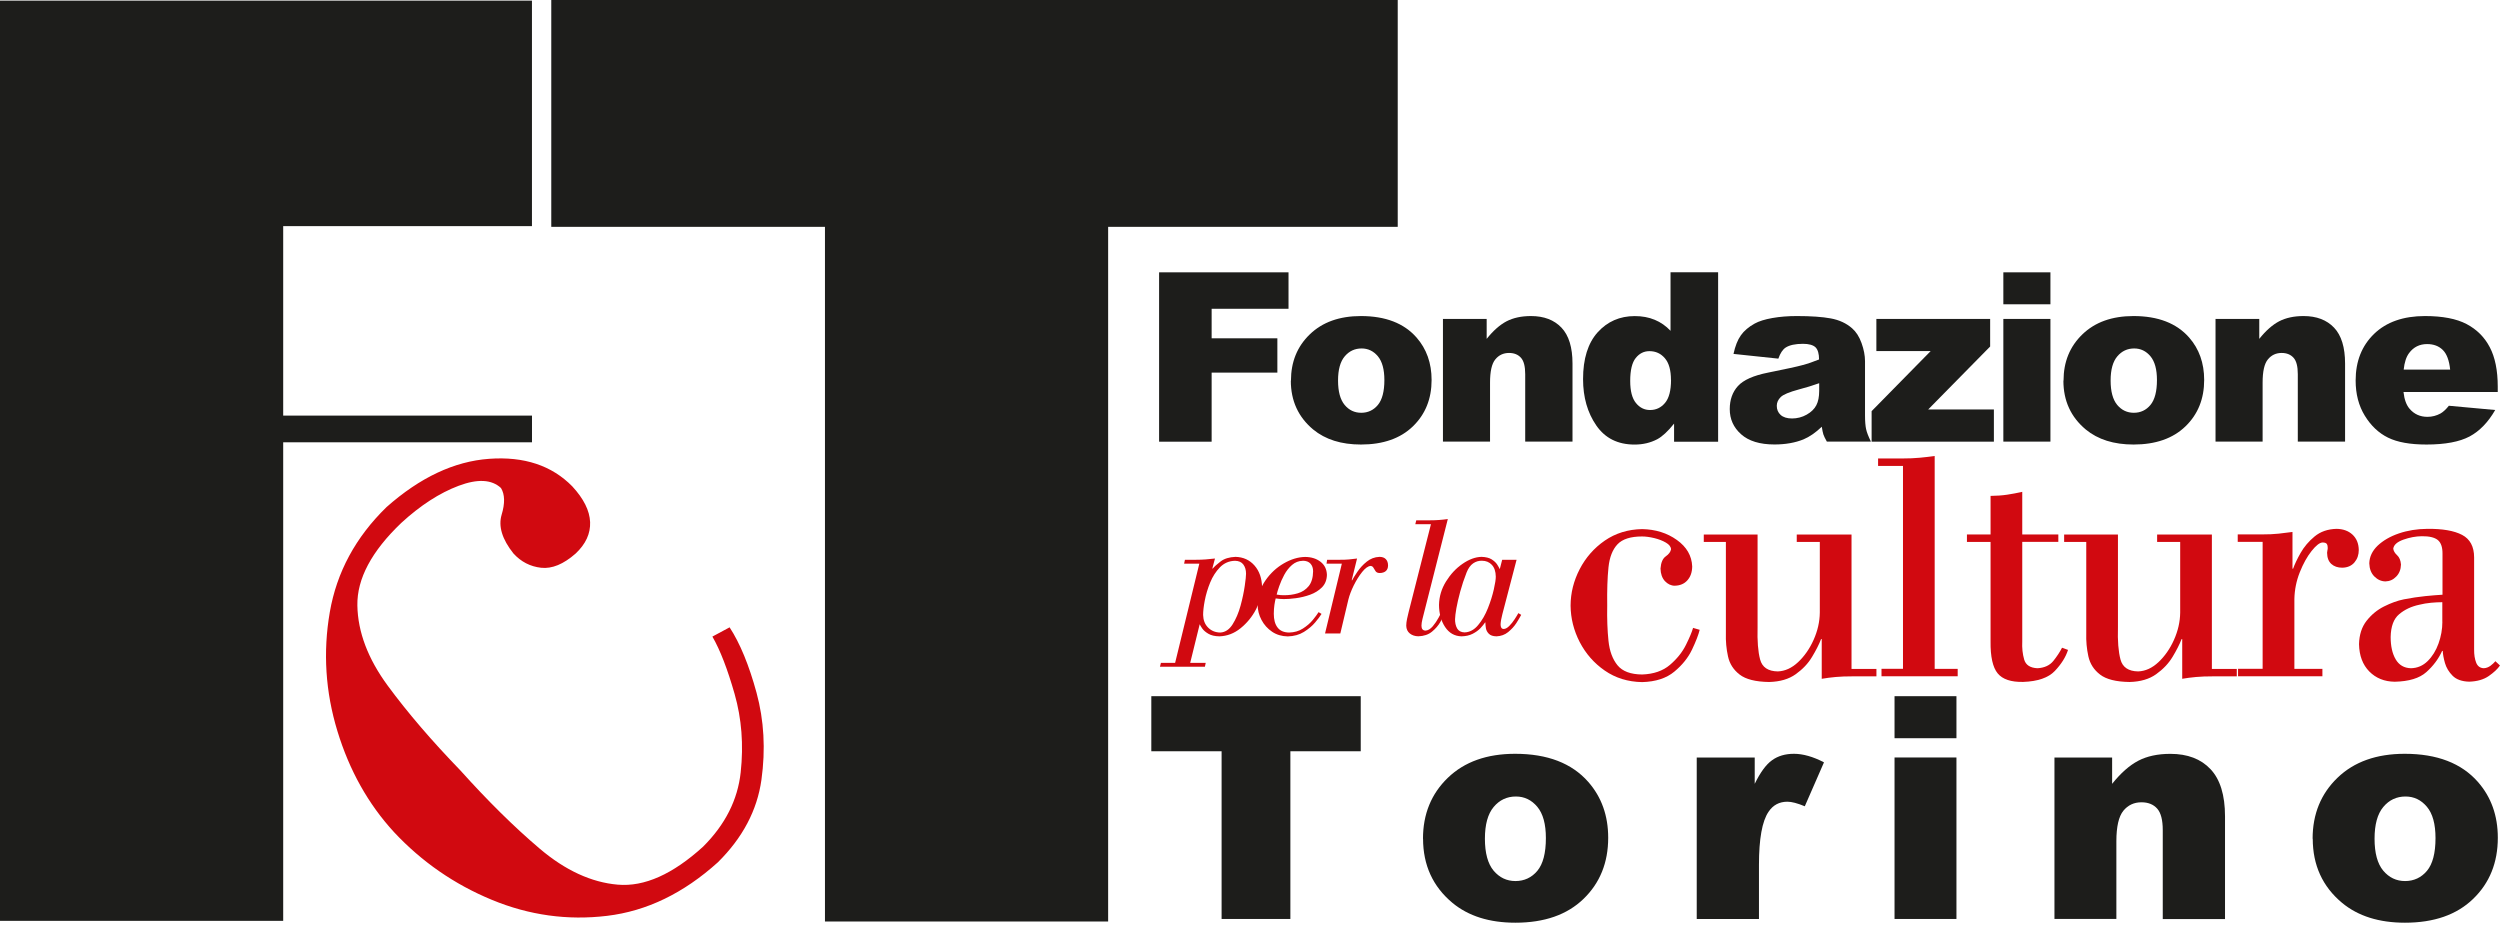
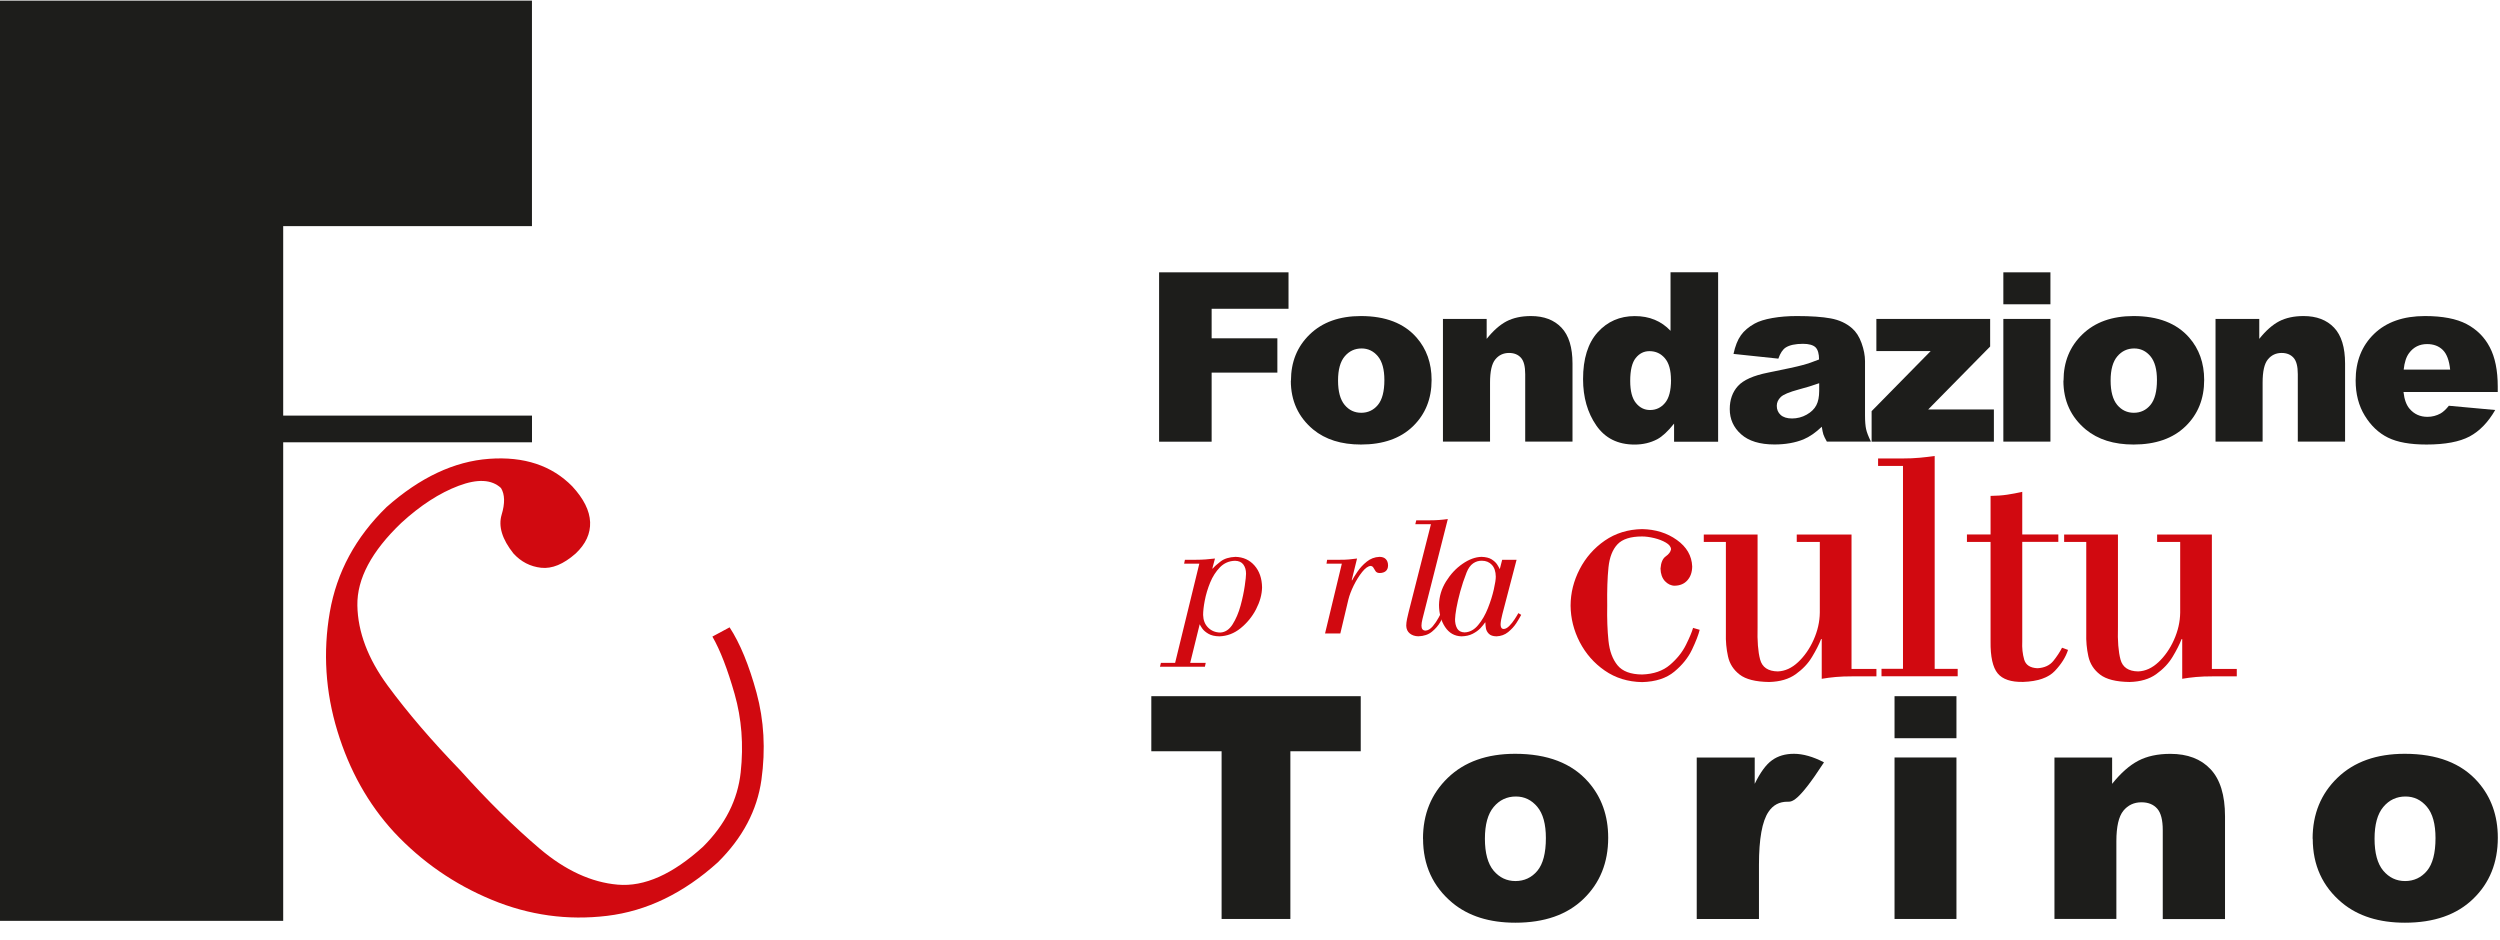
<svg xmlns="http://www.w3.org/2000/svg" width="133" height="50" viewBox="0 0 133 50" fill="none">
-   <path d="M29.328 0H74.359V12.068H58.953V49.024H43.888V12.068H29.328V0Z" fill="#1D1D1B" />
  <path d="M0 48.989H15.066V12.03H28.3V0.033H0V48.989Z" fill="#1D1D1B" />
  <path d="M11.203 22.82H28.302" stroke="#1D1D1B" stroke-width="1.42" stroke-miterlimit="3.86" />
  <path d="M37.901 33.87C38.316 34.588 38.707 35.607 39.081 36.918C39.456 38.233 39.564 39.623 39.405 41.086C39.247 42.549 38.583 43.868 37.406 45.041C35.791 46.511 34.277 47.186 32.867 47.064C31.458 46.943 30.072 46.302 28.713 45.149C27.354 43.996 25.948 42.607 24.491 40.985C22.974 39.417 21.686 37.916 20.631 36.483C19.575 35.047 19.036 33.624 19.012 32.208C18.989 30.791 19.767 29.331 21.346 27.821C22.367 26.884 23.386 26.226 24.397 25.845C25.409 25.464 26.16 25.504 26.653 25.963C26.858 26.3 26.872 26.776 26.686 27.386C26.505 27.996 26.71 28.684 27.314 29.443C27.718 29.888 28.211 30.141 28.787 30.205C29.367 30.269 29.977 30.016 30.622 29.45C31.161 28.944 31.417 28.387 31.394 27.777C31.37 27.167 31.053 26.533 30.446 25.875C29.354 24.763 27.88 24.274 26.022 24.409C24.164 24.544 22.344 25.4 20.563 26.978C18.918 28.58 17.913 30.441 17.545 32.569C17.178 34.696 17.313 36.804 17.95 38.894C18.587 40.985 19.592 42.779 20.965 44.272C22.441 45.85 24.174 47.047 26.164 47.87C28.15 48.693 30.197 48.976 32.297 48.723C34.401 48.47 36.364 47.523 38.191 45.874C39.51 44.569 40.282 43.106 40.508 41.487C40.734 39.869 40.646 38.321 40.248 36.854C39.847 35.384 39.371 34.227 38.815 33.374L37.905 33.863L37.901 33.87Z" fill="#D10910" />
  <path d="M61.664 14.488H68.549V16.427H64.459V17.998H67.956V19.823H64.459V23.498H61.664V14.488Z" fill="#1D1D1B" />
  <path fill-rule="evenodd" clip-rule="evenodd" d="M68.679 20.25C68.679 19.252 69.012 18.433 69.683 17.786C70.354 17.138 71.261 16.814 72.401 16.814C73.706 16.814 74.691 17.195 75.358 17.954C75.894 18.564 76.161 19.32 76.161 20.213C76.161 21.218 75.83 22.041 75.163 22.685C74.499 23.326 73.578 23.649 72.404 23.649C71.356 23.649 70.51 23.383 69.862 22.85C69.07 22.189 68.672 21.323 68.672 20.254M71.184 20.247C71.184 20.83 71.302 21.262 71.535 21.542C71.767 21.822 72.064 21.96 72.418 21.96C72.772 21.96 73.072 21.822 73.302 21.545C73.531 21.269 73.649 20.827 73.649 20.22C73.649 19.654 73.534 19.232 73.302 18.952C73.069 18.676 72.782 18.538 72.438 18.538C72.074 18.538 71.774 18.679 71.538 18.959C71.302 19.239 71.184 19.667 71.184 20.244" fill="#1D1D1B" />
  <path d="M76.758 16.966H79.091V18.028C79.438 17.593 79.789 17.283 80.147 17.094C80.504 16.909 80.936 16.814 81.448 16.814C82.139 16.814 82.679 17.02 83.07 17.431C83.461 17.843 83.657 18.48 83.657 19.34V23.494H81.141V19.903C81.141 19.492 81.067 19.202 80.915 19.033C80.764 18.865 80.555 18.777 80.281 18.777C79.981 18.777 79.735 18.892 79.55 19.121C79.361 19.35 79.27 19.762 79.27 20.358V23.494H76.765V16.963L76.758 16.966Z" fill="#1D1D1B" />
  <path fill-rule="evenodd" clip-rule="evenodd" d="M91.404 14.49V23.499H89.061V22.535C88.734 22.946 88.434 23.223 88.164 23.368C87.803 23.557 87.402 23.651 86.96 23.651C86.07 23.651 85.392 23.314 84.924 22.636C84.455 21.958 84.219 21.136 84.219 20.168C84.219 19.086 84.478 18.256 84.994 17.68C85.513 17.106 86.171 16.816 86.97 16.816C87.358 16.816 87.712 16.88 88.029 17.012C88.346 17.143 88.629 17.339 88.872 17.599V14.486H91.401L91.404 14.49ZM88.895 20.208C88.895 19.696 88.788 19.311 88.572 19.059C88.356 18.806 88.083 18.681 87.749 18.681C87.459 18.681 87.216 18.802 87.021 19.045C86.825 19.288 86.727 19.696 86.727 20.266C86.727 20.802 86.829 21.193 87.031 21.439C87.233 21.689 87.483 21.813 87.783 21.813C88.103 21.813 88.366 21.689 88.579 21.436C88.791 21.186 88.899 20.775 88.899 20.208" fill="#1D1D1B" />
  <path fill-rule="evenodd" clip-rule="evenodd" d="M94.613 19.08L92.222 18.828C92.313 18.409 92.442 18.079 92.614 17.84C92.782 17.6 93.028 17.391 93.345 17.216C93.575 17.088 93.888 16.99 94.289 16.919C94.691 16.848 95.122 16.814 95.591 16.814C96.339 16.814 96.94 16.855 97.395 16.939C97.85 17.023 98.228 17.199 98.531 17.465C98.744 17.651 98.912 17.91 99.034 18.251C99.155 18.588 99.219 18.912 99.219 19.219V22.105C99.219 22.412 99.239 22.654 99.276 22.826C99.313 23.002 99.401 23.224 99.533 23.494H97.189C97.095 23.329 97.034 23.201 97.004 23.113C96.977 23.025 96.946 22.887 96.919 22.702C96.592 23.015 96.265 23.241 95.942 23.376C95.5 23.555 94.984 23.646 94.401 23.646C93.622 23.646 93.032 23.464 92.627 23.103C92.222 22.742 92.023 22.297 92.023 21.764C92.023 21.269 92.168 20.857 92.458 20.537C92.748 20.217 93.284 19.977 94.067 19.822C95.004 19.633 95.615 19.502 95.891 19.424C96.171 19.35 96.464 19.249 96.774 19.124C96.774 18.817 96.71 18.602 96.586 18.477C96.457 18.355 96.235 18.291 95.918 18.291C95.51 18.291 95.203 18.359 94.997 18.49C94.839 18.595 94.711 18.787 94.61 19.074M96.774 20.389C96.43 20.513 96.07 20.621 95.699 20.719C95.19 20.857 94.869 20.989 94.734 21.124C94.596 21.259 94.525 21.414 94.525 21.589C94.525 21.788 94.593 21.95 94.731 22.075C94.869 22.199 95.072 22.263 95.338 22.263C95.604 22.263 95.877 22.196 96.117 22.058C96.356 21.923 96.528 21.754 96.629 21.559C96.731 21.363 96.781 21.107 96.781 20.793V20.389H96.774Z" fill="#1D1D1B" />
  <path d="M99.823 16.967H105.876V18.434L102.578 21.785H106.075V23.498H99.57V21.873L102.713 18.676H99.823V16.967Z" fill="#1D1D1B" />
  <path fill-rule="evenodd" clip-rule="evenodd" d="M106.578 14.488H109.083V16.188H106.578V14.488ZM106.578 16.967H109.083V23.494H106.578V16.967Z" fill="#1D1D1B" />
  <path fill-rule="evenodd" clip-rule="evenodd" d="M109.78 20.25C109.78 19.252 110.114 18.433 110.785 17.786C111.456 17.138 112.363 16.814 113.503 16.814C114.808 16.814 115.792 17.195 116.46 17.954C116.996 18.564 117.262 19.32 117.262 20.213C117.262 21.218 116.932 22.041 116.264 22.685C115.6 23.326 114.68 23.649 113.506 23.649C112.457 23.649 111.611 23.383 110.964 22.85C110.171 22.189 109.773 21.323 109.773 20.254M112.285 20.247C112.285 20.83 112.404 21.262 112.636 21.542C112.872 21.822 113.166 21.96 113.52 21.96C113.874 21.96 114.174 21.822 114.403 21.545C114.632 21.269 114.75 20.827 114.75 20.22C114.75 19.654 114.636 19.232 114.403 18.952C114.17 18.676 113.884 18.538 113.54 18.538C113.176 18.538 112.876 18.679 112.64 18.959C112.403 19.239 112.285 19.667 112.285 20.244" fill="#1D1D1B" />
  <path d="M117.859 16.966H120.193V18.028C120.54 17.593 120.891 17.283 121.248 17.094C121.606 16.909 122.037 16.814 122.55 16.814C123.241 16.814 123.78 17.02 124.172 17.431C124.563 17.843 124.758 18.48 124.758 19.34V23.494H122.243V19.903C122.243 19.492 122.169 19.202 122.017 19.033C121.865 18.865 121.656 18.777 121.383 18.777C121.083 18.777 120.837 18.892 120.651 19.121C120.462 19.35 120.371 19.762 120.371 20.358V23.494H117.866V16.963L117.859 16.966Z" fill="#1D1D1B" />
  <path fill-rule="evenodd" clip-rule="evenodd" d="M132.887 20.854H127.866C127.91 21.255 128.021 21.555 128.193 21.751C128.436 22.034 128.753 22.176 129.141 22.176C129.387 22.176 129.623 22.115 129.842 21.994C129.977 21.916 130.125 21.781 130.28 21.586L132.745 21.812C132.368 22.466 131.912 22.938 131.38 23.221C130.847 23.504 130.081 23.649 129.087 23.649C128.22 23.649 127.542 23.528 127.043 23.282C126.548 23.039 126.136 22.651 125.809 22.118C125.482 21.586 125.32 20.962 125.32 20.244C125.32 19.222 125.647 18.396 126.302 17.762C126.956 17.131 127.859 16.814 129.009 16.814C129.943 16.814 130.682 16.956 131.221 17.239C131.761 17.523 132.175 17.934 132.455 18.47C132.738 19.006 132.88 19.707 132.88 20.571V20.854H132.887ZM130.348 19.66C130.297 19.175 130.169 18.828 129.957 18.618C129.744 18.409 129.468 18.305 129.12 18.305C128.723 18.305 128.402 18.463 128.166 18.78C128.014 18.979 127.917 19.273 127.876 19.664H130.348V19.66Z" fill="#1D1D1B" />
  <path d="M90.073 33.398C90.012 33.618 89.884 33.921 89.692 34.309C89.499 34.697 89.216 35.051 88.842 35.371C88.468 35.691 87.972 35.863 87.358 35.883C86.751 35.877 86.316 35.715 86.053 35.395C85.79 35.074 85.628 34.639 85.571 34.09C85.514 33.54 85.49 32.913 85.504 32.212C85.493 31.406 85.514 30.728 85.571 30.185C85.628 29.639 85.79 29.231 86.053 28.954C86.316 28.678 86.751 28.54 87.358 28.54C87.554 28.54 87.769 28.57 88.009 28.627C88.245 28.685 88.451 28.765 88.626 28.867C88.801 28.968 88.892 29.086 88.899 29.221C88.876 29.359 88.781 29.484 88.619 29.598C88.454 29.713 88.363 29.929 88.339 30.249C88.346 30.532 88.427 30.755 88.575 30.917C88.727 31.075 88.899 31.16 89.098 31.16C89.381 31.153 89.607 31.058 89.772 30.869C89.938 30.681 90.022 30.438 90.025 30.134C90.002 29.565 89.729 29.096 89.209 28.725C88.69 28.354 88.073 28.162 87.362 28.148C86.606 28.162 85.942 28.368 85.372 28.762C84.802 29.157 84.357 29.666 84.04 30.279C83.72 30.896 83.558 31.541 83.555 32.218C83.561 32.893 83.723 33.54 84.04 34.157C84.361 34.774 84.802 35.28 85.372 35.674C85.942 36.069 86.603 36.275 87.362 36.288C88.083 36.268 88.656 36.082 89.078 35.728C89.499 35.378 89.813 34.987 90.019 34.552C90.224 34.12 90.359 33.769 90.423 33.506L90.076 33.405L90.073 33.398Z" fill="#D10910" />
  <path d="M96.912 36.113C97.148 36.073 97.394 36.039 97.657 36.016C97.917 35.992 98.217 35.982 98.551 35.982H99.826V35.587H98.501V28.436H95.587V28.83H96.814V32.59C96.808 33.082 96.697 33.564 96.484 34.04C96.272 34.515 95.995 34.91 95.658 35.227C95.321 35.543 94.96 35.705 94.579 35.719C94.063 35.712 93.749 35.5 93.638 35.085C93.527 34.67 93.483 34.097 93.503 33.369V28.436H90.641V28.83H91.817V33.682C91.804 34.11 91.841 34.522 91.929 34.916C92.013 35.311 92.222 35.635 92.549 35.887C92.876 36.14 93.399 36.272 94.117 36.282C94.694 36.268 95.166 36.13 95.533 35.867C95.901 35.604 96.194 35.297 96.403 34.943C96.616 34.593 96.774 34.276 96.882 33.999H96.916V36.117L96.912 36.113Z" fill="#D10910" />
  <path d="M100.096 35.977H104.149V35.583H102.925V24.26C102.679 24.294 102.416 24.324 102.136 24.351C101.856 24.378 101.539 24.391 101.189 24.391H99.914V24.786H101.239V35.579H100.096V35.974V35.977Z" fill="#D10910" />
  <path d="M109.702 34.457C109.587 34.683 109.432 34.919 109.24 35.159C109.048 35.398 108.764 35.53 108.394 35.55C108.006 35.533 107.77 35.378 107.685 35.085C107.601 34.791 107.567 34.474 107.584 34.124V28.826H109.503V28.432H107.584V26.166C107.315 26.227 107.048 26.277 106.778 26.318C106.509 26.358 106.215 26.378 105.898 26.382V28.435H104.641V28.83H105.898V34.127C105.888 34.94 106.016 35.506 106.276 35.823C106.536 36.14 106.991 36.292 107.635 36.278C108.41 36.251 108.973 36.056 109.317 35.695C109.661 35.331 109.897 34.96 110.019 34.575L109.705 34.461L109.702 34.457Z" fill="#D10910" />
  <path d="M116.084 36.113C116.32 36.073 116.566 36.039 116.829 36.016C117.089 35.992 117.389 35.982 117.723 35.982H118.997V35.587H117.672V28.436H114.759V28.83H115.986V32.59C115.98 33.082 115.868 33.564 115.656 34.04C115.444 34.515 115.167 34.91 114.83 35.227C114.493 35.543 114.132 35.705 113.751 35.719C113.235 35.712 112.921 35.5 112.81 35.085C112.699 34.67 112.652 34.097 112.675 33.369V28.436H109.812V28.83H110.989V33.682C110.976 34.11 111.013 34.522 111.101 34.916C111.188 35.311 111.394 35.635 111.724 35.887C112.051 36.14 112.574 36.272 113.292 36.282C113.869 36.268 114.341 36.13 114.708 35.867C115.076 35.604 115.369 35.297 115.582 34.943C115.794 34.593 115.953 34.276 116.061 33.999H116.094V36.117L116.084 36.113Z" fill="#D10910" />
-   <path d="M119.067 35.978H123.552V35.583H122.061V31.874C122.071 31.372 122.169 30.893 122.351 30.438C122.533 29.983 122.742 29.608 122.975 29.315C123.208 29.022 123.4 28.87 123.555 28.86C123.676 28.86 123.754 28.887 123.788 28.941C123.821 28.995 123.838 29.065 123.835 29.156C123.835 29.197 123.828 29.241 123.818 29.281C123.808 29.322 123.805 29.366 123.801 29.406C123.805 29.672 123.879 29.868 124.027 30.003C124.172 30.134 124.368 30.202 124.61 30.202C124.894 30.195 125.109 30.097 125.261 29.915C125.413 29.733 125.487 29.514 125.487 29.258C125.48 28.914 125.369 28.644 125.153 28.442C124.938 28.243 124.651 28.138 124.297 28.135C123.835 28.148 123.447 28.283 123.137 28.539C122.827 28.796 122.577 29.089 122.392 29.416C122.206 29.743 122.075 30.023 121.994 30.252H121.96V28.3C121.721 28.334 121.475 28.364 121.222 28.391C120.972 28.418 120.672 28.431 120.321 28.431H119.047V28.826H120.372V35.58H119.064V35.974L119.067 35.978Z" fill="#D10910" />
-   <path fill-rule="evenodd" clip-rule="evenodd" d="M132.746 35.186C132.692 35.253 132.611 35.328 132.503 35.412C132.392 35.496 132.271 35.543 132.136 35.55C131.94 35.54 131.805 35.442 131.731 35.25C131.657 35.061 131.62 34.829 131.623 34.556V29.656C131.623 29.079 131.408 28.678 130.983 28.456C130.558 28.233 129.941 28.125 129.125 28.135C128.585 28.139 128.086 28.22 127.621 28.378C127.156 28.537 126.781 28.756 126.491 29.029C126.205 29.305 126.056 29.619 126.046 29.97C126.056 30.263 126.144 30.496 126.316 30.668C126.488 30.84 126.684 30.927 126.906 30.931C127.129 30.924 127.321 30.84 127.479 30.674C127.641 30.509 127.725 30.297 127.732 30.034C127.715 29.811 127.645 29.646 127.526 29.538C127.405 29.427 127.338 29.312 127.321 29.191C127.348 28.988 127.526 28.83 127.86 28.709C128.194 28.591 128.521 28.53 128.845 28.527C129.239 28.523 129.519 28.591 129.691 28.729C129.86 28.87 129.944 29.11 129.941 29.454V31.639C129.688 31.652 129.384 31.679 129.03 31.713C128.676 31.747 128.295 31.807 127.884 31.885C127.547 31.952 127.196 32.081 126.832 32.263C126.468 32.445 126.158 32.701 125.901 33.028C125.645 33.355 125.513 33.77 125.5 34.269C125.513 34.883 125.696 35.365 126.046 35.722C126.4 36.08 126.852 36.262 127.402 36.268C128.154 36.252 128.713 36.083 129.078 35.759C129.442 35.435 129.725 35.061 129.921 34.63H129.954C129.961 34.805 130.001 35.021 130.072 35.274C130.146 35.527 130.281 35.752 130.48 35.951C130.679 36.15 130.973 36.255 131.36 36.265C131.789 36.252 132.136 36.15 132.402 35.965C132.669 35.779 132.868 35.594 132.999 35.405L132.75 35.172L132.746 35.186ZM129.934 33.082C129.934 33.477 129.863 33.864 129.728 34.239C129.593 34.613 129.401 34.923 129.152 35.169C128.902 35.415 128.605 35.543 128.262 35.55C127.897 35.54 127.628 35.382 127.449 35.075C127.27 34.768 127.183 34.373 127.183 33.891C127.193 33.325 127.344 32.92 127.634 32.677C127.924 32.431 128.282 32.263 128.707 32.172C128.909 32.121 129.118 32.087 129.33 32.067C129.546 32.047 129.745 32.037 129.931 32.037V33.079L129.934 33.082Z" fill="#D10910" />
  <path d="M61.25 37.037H72.391V39.967H68.648V48.889H64.989V39.967H61.25V37.037Z" fill="#1D1D1B" />
  <path fill-rule="evenodd" clip-rule="evenodd" d="M75.703 44.62C75.703 43.308 76.145 42.226 77.028 41.376C77.912 40.526 79.102 40.102 80.606 40.102C82.322 40.102 83.62 40.601 84.497 41.599C85.202 42.404 85.556 43.392 85.556 44.569C85.556 45.891 85.117 46.977 84.244 47.82C83.371 48.666 82.16 49.088 80.616 49.088C79.237 49.088 78.124 48.737 77.274 48.036C76.229 47.166 75.707 46.026 75.707 44.62M78.997 44.617C78.997 45.385 79.153 45.952 79.459 46.319C79.77 46.687 80.157 46.872 80.623 46.872C81.088 46.872 81.483 46.69 81.786 46.329C82.089 45.965 82.241 45.385 82.241 44.586C82.241 43.841 82.089 43.285 81.783 42.92C81.476 42.556 81.098 42.374 80.646 42.374C80.168 42.374 79.773 42.56 79.463 42.931C79.153 43.301 78.997 43.865 78.997 44.623" fill="#1D1D1B" />
-   <path d="M90.266 40.3H93.351V41.7C93.648 41.093 93.954 40.671 94.271 40.446C94.588 40.216 94.976 40.102 95.441 40.102C95.907 40.102 96.46 40.253 97.036 40.557L96.015 42.894C95.627 42.732 95.317 42.651 95.091 42.651C94.659 42.651 94.325 42.829 94.086 43.187C93.745 43.689 93.577 44.63 93.577 46.006V48.892H90.266V40.3Z" fill="#1D1D1B" />
+   <path d="M90.266 40.3H93.351V41.7C93.648 41.093 93.954 40.671 94.271 40.446C94.588 40.216 94.976 40.102 95.441 40.102C95.907 40.102 96.46 40.253 97.036 40.557C95.627 42.732 95.317 42.651 95.091 42.651C94.659 42.651 94.325 42.829 94.086 43.187C93.745 43.689 93.577 44.63 93.577 46.006V48.892H90.266V40.3Z" fill="#1D1D1B" />
  <path fill-rule="evenodd" clip-rule="evenodd" d="M100.789 37.037H104.083V39.273H100.789V37.037ZM100.789 40.298H104.083V48.889H100.789V40.298Z" fill="#1D1D1B" />
  <path d="M109.297 40.301H112.365V41.7C112.824 41.127 113.286 40.719 113.754 40.473C114.223 40.227 114.793 40.105 115.464 40.105C116.374 40.105 117.086 40.375 117.598 40.918C118.111 41.461 118.371 42.297 118.371 43.43V48.893H115.059V44.165C115.059 43.626 114.962 43.245 114.763 43.019C114.564 42.796 114.287 42.682 113.926 42.682C113.529 42.682 113.208 42.833 112.962 43.133C112.716 43.437 112.591 43.976 112.591 44.759V48.886H109.297V40.294V40.301Z" fill="#1D1D1B" />
  <path fill-rule="evenodd" clip-rule="evenodd" d="M123.031 44.62C123.031 43.308 123.473 42.226 124.356 41.376C125.24 40.526 126.43 40.102 127.934 40.102C129.65 40.102 130.948 40.601 131.825 41.599C132.53 42.404 132.884 43.392 132.884 44.569C132.884 45.891 132.446 46.977 131.572 47.82C130.699 48.666 129.488 49.088 127.944 49.088C126.565 49.088 125.452 48.737 124.603 48.036C123.557 47.166 123.038 46.026 123.038 44.62M126.326 44.617C126.326 45.385 126.481 45.952 126.788 46.319C127.098 46.687 127.485 46.872 127.951 46.872C128.416 46.872 128.811 46.69 129.114 46.329C129.418 45.965 129.569 45.385 129.569 44.586C129.569 43.841 129.418 43.285 129.111 42.92C128.804 42.556 128.426 42.374 127.974 42.374C127.496 42.374 127.101 42.56 126.791 42.931C126.481 43.301 126.326 43.865 126.326 44.623" fill="#1D1D1B" />
  <path fill-rule="evenodd" clip-rule="evenodd" d="M61.703 35.472H64.1L64.144 35.266H63.318L63.824 33.209C63.844 33.26 63.892 33.337 63.962 33.439C64.033 33.54 64.144 33.634 64.289 33.718C64.434 33.803 64.63 33.85 64.873 33.853C65.284 33.84 65.658 33.698 65.999 33.422C66.339 33.145 66.616 32.811 66.822 32.413C67.027 32.016 67.135 31.628 67.142 31.25C67.135 30.771 67 30.384 66.741 30.087C66.481 29.79 66.141 29.635 65.726 29.625C65.399 29.639 65.136 29.719 64.944 29.864C64.751 30.009 64.606 30.141 64.515 30.252L64.498 30.235L64.637 29.713C64.293 29.756 63.956 29.78 63.622 29.78H63.038L62.995 29.986H63.804L62.516 35.266H61.76L61.71 35.472H61.703ZM64.006 32.714C64.006 32.518 64.033 32.262 64.094 31.948C64.154 31.635 64.249 31.314 64.38 30.994C64.512 30.67 64.687 30.401 64.903 30.178C65.119 29.959 65.385 29.841 65.702 29.834C65.904 29.837 66.053 29.905 66.147 30.033C66.242 30.161 66.289 30.323 66.289 30.522C66.289 30.63 66.269 30.846 66.221 31.169C66.174 31.493 66.1 31.847 65.996 32.228C65.891 32.609 65.749 32.94 65.574 33.216C65.399 33.492 65.18 33.638 64.92 33.651C64.66 33.648 64.445 33.56 64.272 33.388C64.1 33.216 64.013 32.993 64.006 32.714Z" fill="#D10910" />
-   <path fill-rule="evenodd" clip-rule="evenodd" d="M70.147 32.569C70.079 32.677 69.978 32.815 69.84 32.984C69.701 33.153 69.526 33.304 69.314 33.439C69.105 33.574 68.859 33.645 68.582 33.651C68.302 33.648 68.097 33.557 67.965 33.382C67.83 33.206 67.766 32.964 67.766 32.654C67.766 32.475 67.78 32.313 67.8 32.171C67.823 32.026 67.844 31.915 67.867 31.837C67.941 31.848 68.012 31.854 68.083 31.861C68.154 31.868 68.225 31.871 68.299 31.871C68.474 31.871 68.687 31.858 68.939 31.824C69.192 31.79 69.445 31.73 69.698 31.639C69.951 31.547 70.16 31.416 70.329 31.247C70.497 31.075 70.585 30.856 70.592 30.583C70.582 30.286 70.47 30.054 70.251 29.885C70.032 29.717 69.759 29.632 69.432 29.629C69.061 29.636 68.68 29.75 68.296 29.973C67.911 30.195 67.584 30.499 67.321 30.88C67.055 31.261 66.916 31.689 66.906 32.165C66.906 32.455 66.977 32.728 67.112 32.98C67.247 33.237 67.436 33.446 67.675 33.608C67.914 33.77 68.191 33.85 68.508 33.857C68.838 33.847 69.125 33.77 69.368 33.618C69.611 33.466 69.813 33.297 69.968 33.112C70.123 32.927 70.238 32.775 70.305 32.66L70.15 32.566L70.147 32.569ZM69.304 29.831C69.489 29.831 69.627 29.885 69.718 29.986C69.809 30.087 69.857 30.222 69.857 30.391C69.853 30.732 69.772 30.994 69.624 31.18C69.472 31.365 69.28 31.494 69.041 31.564C68.805 31.635 68.555 31.669 68.289 31.666C68.248 31.666 68.191 31.666 68.12 31.659C68.049 31.652 67.982 31.645 67.918 31.632C67.941 31.524 67.989 31.375 68.056 31.18C68.124 30.988 68.211 30.785 68.322 30.58C68.434 30.374 68.572 30.199 68.734 30.057C68.896 29.916 69.088 29.838 69.307 29.835" fill="#D10910" />
  <path d="M70.496 33.702H71.305L71.733 31.898C71.79 31.668 71.885 31.419 72.02 31.142C72.158 30.866 72.306 30.63 72.468 30.427C72.63 30.225 72.782 30.117 72.917 30.107C72.984 30.114 73.035 30.144 73.068 30.205C73.102 30.266 73.139 30.326 73.18 30.387C73.223 30.448 73.291 30.482 73.389 30.485C73.537 30.485 73.648 30.448 73.726 30.38C73.803 30.313 73.844 30.212 73.844 30.08C73.844 29.939 73.803 29.827 73.726 29.746C73.648 29.666 73.537 29.625 73.389 29.625C73.129 29.635 72.903 29.723 72.704 29.885C72.505 30.047 72.343 30.225 72.212 30.421C72.08 30.616 71.986 30.768 71.929 30.879L71.912 30.863L72.195 29.713C72.053 29.733 71.908 29.75 71.76 29.763C71.612 29.777 71.45 29.78 71.275 29.78H70.603L70.57 29.986H71.386L70.492 33.702H70.496Z" fill="#D10910" />
  <path d="M76.704 32.533C76.677 32.593 76.62 32.705 76.532 32.863C76.445 33.025 76.343 33.173 76.222 33.319C76.101 33.46 75.976 33.538 75.844 33.548C75.767 33.548 75.709 33.524 75.676 33.48C75.639 33.437 75.622 33.372 75.622 33.288C75.622 33.187 75.642 33.066 75.676 32.927C75.709 32.789 75.746 32.641 75.787 32.489L77.024 27.613C76.869 27.637 76.714 27.65 76.549 27.664C76.387 27.677 76.209 27.681 76.016 27.681H75.345L75.295 27.886H76.127L74.941 32.556C74.914 32.668 74.883 32.789 74.856 32.921C74.829 33.052 74.812 33.173 74.812 33.285C74.816 33.464 74.88 33.602 75.001 33.7C75.123 33.797 75.274 33.848 75.457 33.851C75.75 33.841 75.993 33.76 76.181 33.605C76.37 33.45 76.522 33.275 76.63 33.083C76.738 32.887 76.819 32.725 76.869 32.597L76.707 32.529L76.704 32.533Z" fill="#D10910" />
  <path fill-rule="evenodd" clip-rule="evenodd" d="M80.776 32.619C80.729 32.707 80.662 32.815 80.577 32.946C80.49 33.078 80.399 33.196 80.297 33.297C80.196 33.401 80.099 33.455 80.004 33.462C79.937 33.462 79.889 33.435 79.866 33.388C79.842 33.341 79.829 33.283 79.832 33.213C79.832 33.149 79.846 33.064 79.862 32.96C79.883 32.855 79.903 32.761 79.927 32.67L80.682 29.78H79.916L79.788 30.279C79.761 30.218 79.714 30.134 79.65 30.033C79.586 29.932 79.485 29.841 79.353 29.756C79.222 29.676 79.043 29.632 78.817 29.625C78.49 29.632 78.153 29.756 77.806 29.996C77.458 30.235 77.168 30.549 76.929 30.933C76.69 31.318 76.565 31.732 76.555 32.178C76.558 32.65 76.669 33.044 76.882 33.361C77.094 33.678 77.381 33.84 77.742 33.853C77.978 33.85 78.18 33.803 78.345 33.718C78.51 33.634 78.649 33.533 78.757 33.422C78.864 33.307 78.945 33.206 79.006 33.115H79.023C79.023 33.206 79.03 33.307 79.05 33.422C79.07 33.536 79.124 33.634 79.208 33.718C79.293 33.803 79.427 33.85 79.613 33.853C79.852 33.843 80.058 33.769 80.233 33.627C80.409 33.482 80.557 33.324 80.672 33.145C80.786 32.967 80.871 32.822 80.928 32.71L80.773 32.616L80.776 32.619ZM77.411 32.919C77.411 32.808 77.435 32.623 77.479 32.363C77.526 32.103 77.593 31.807 77.684 31.473C77.775 31.139 77.887 30.798 78.022 30.458C78.112 30.232 78.227 30.07 78.369 29.972C78.51 29.875 78.665 29.827 78.837 29.831C79.057 29.831 79.232 29.905 79.367 30.05C79.502 30.195 79.573 30.407 79.576 30.68C79.576 30.819 79.542 31.045 79.471 31.358C79.4 31.672 79.296 32.005 79.158 32.353C79.019 32.703 78.848 33.004 78.638 33.253C78.433 33.503 78.19 33.634 77.914 33.644C77.728 33.638 77.597 33.567 77.519 33.432C77.442 33.294 77.404 33.122 77.408 32.916" fill="#D10910" />
</svg>